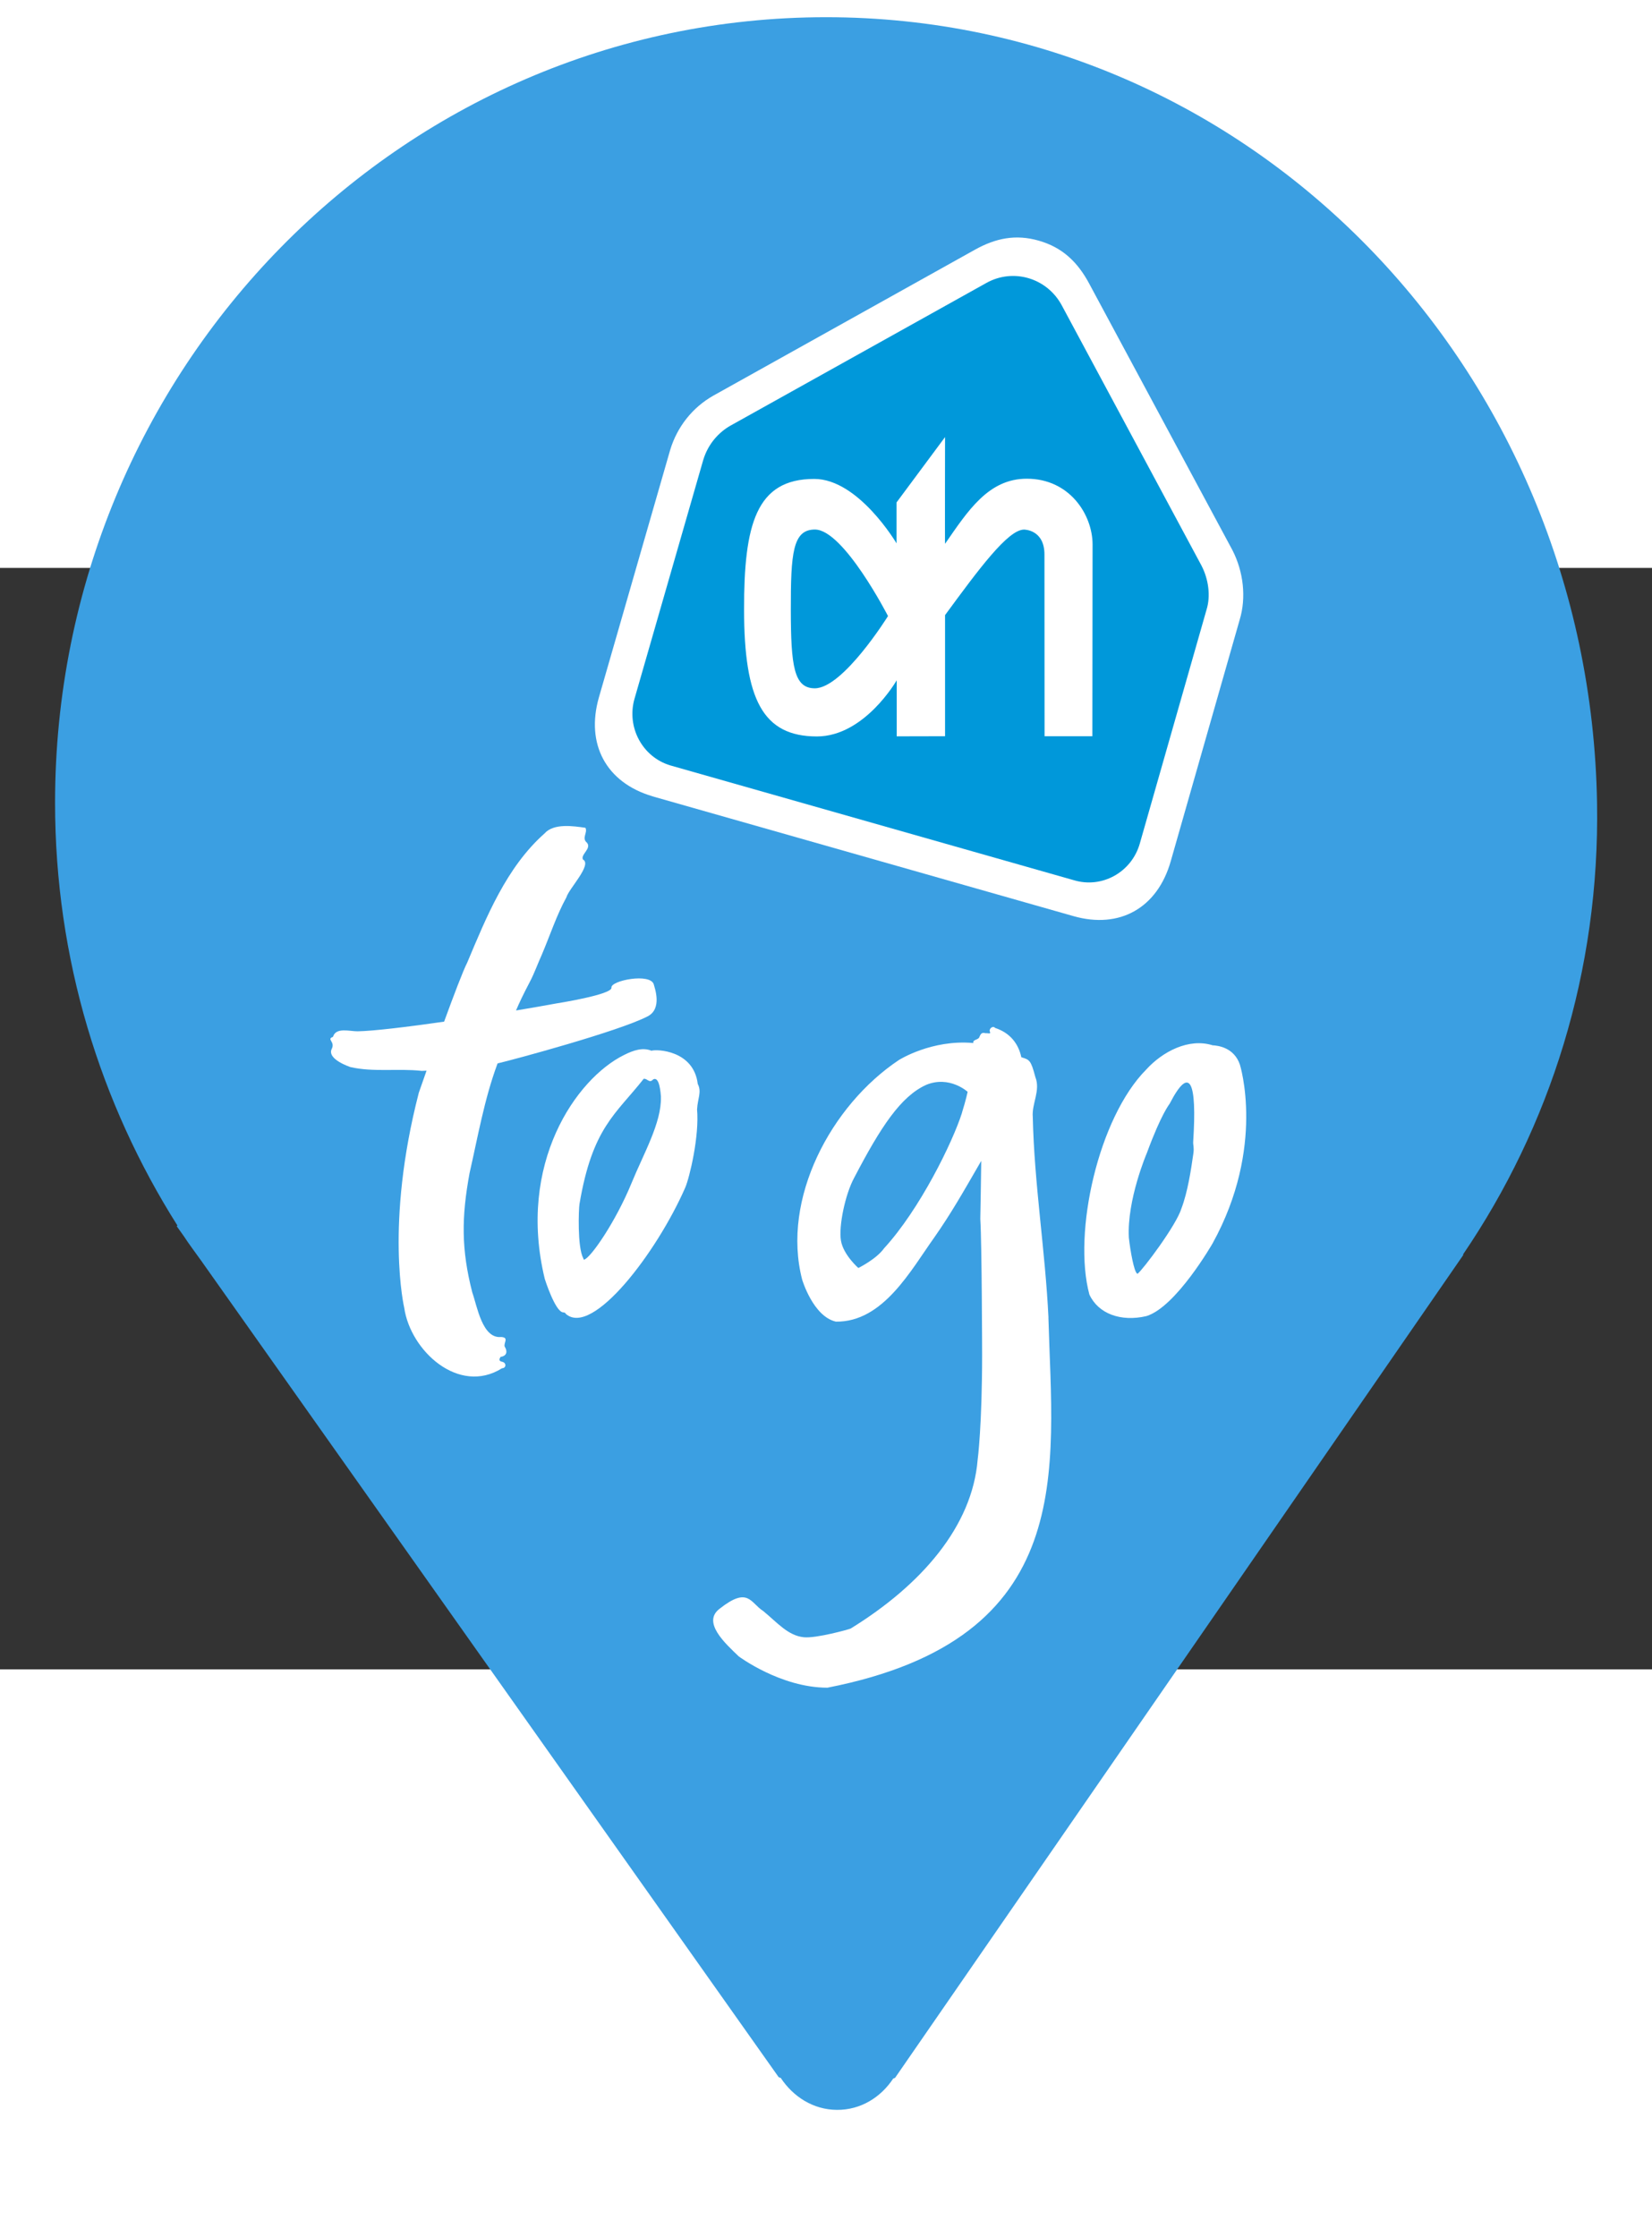
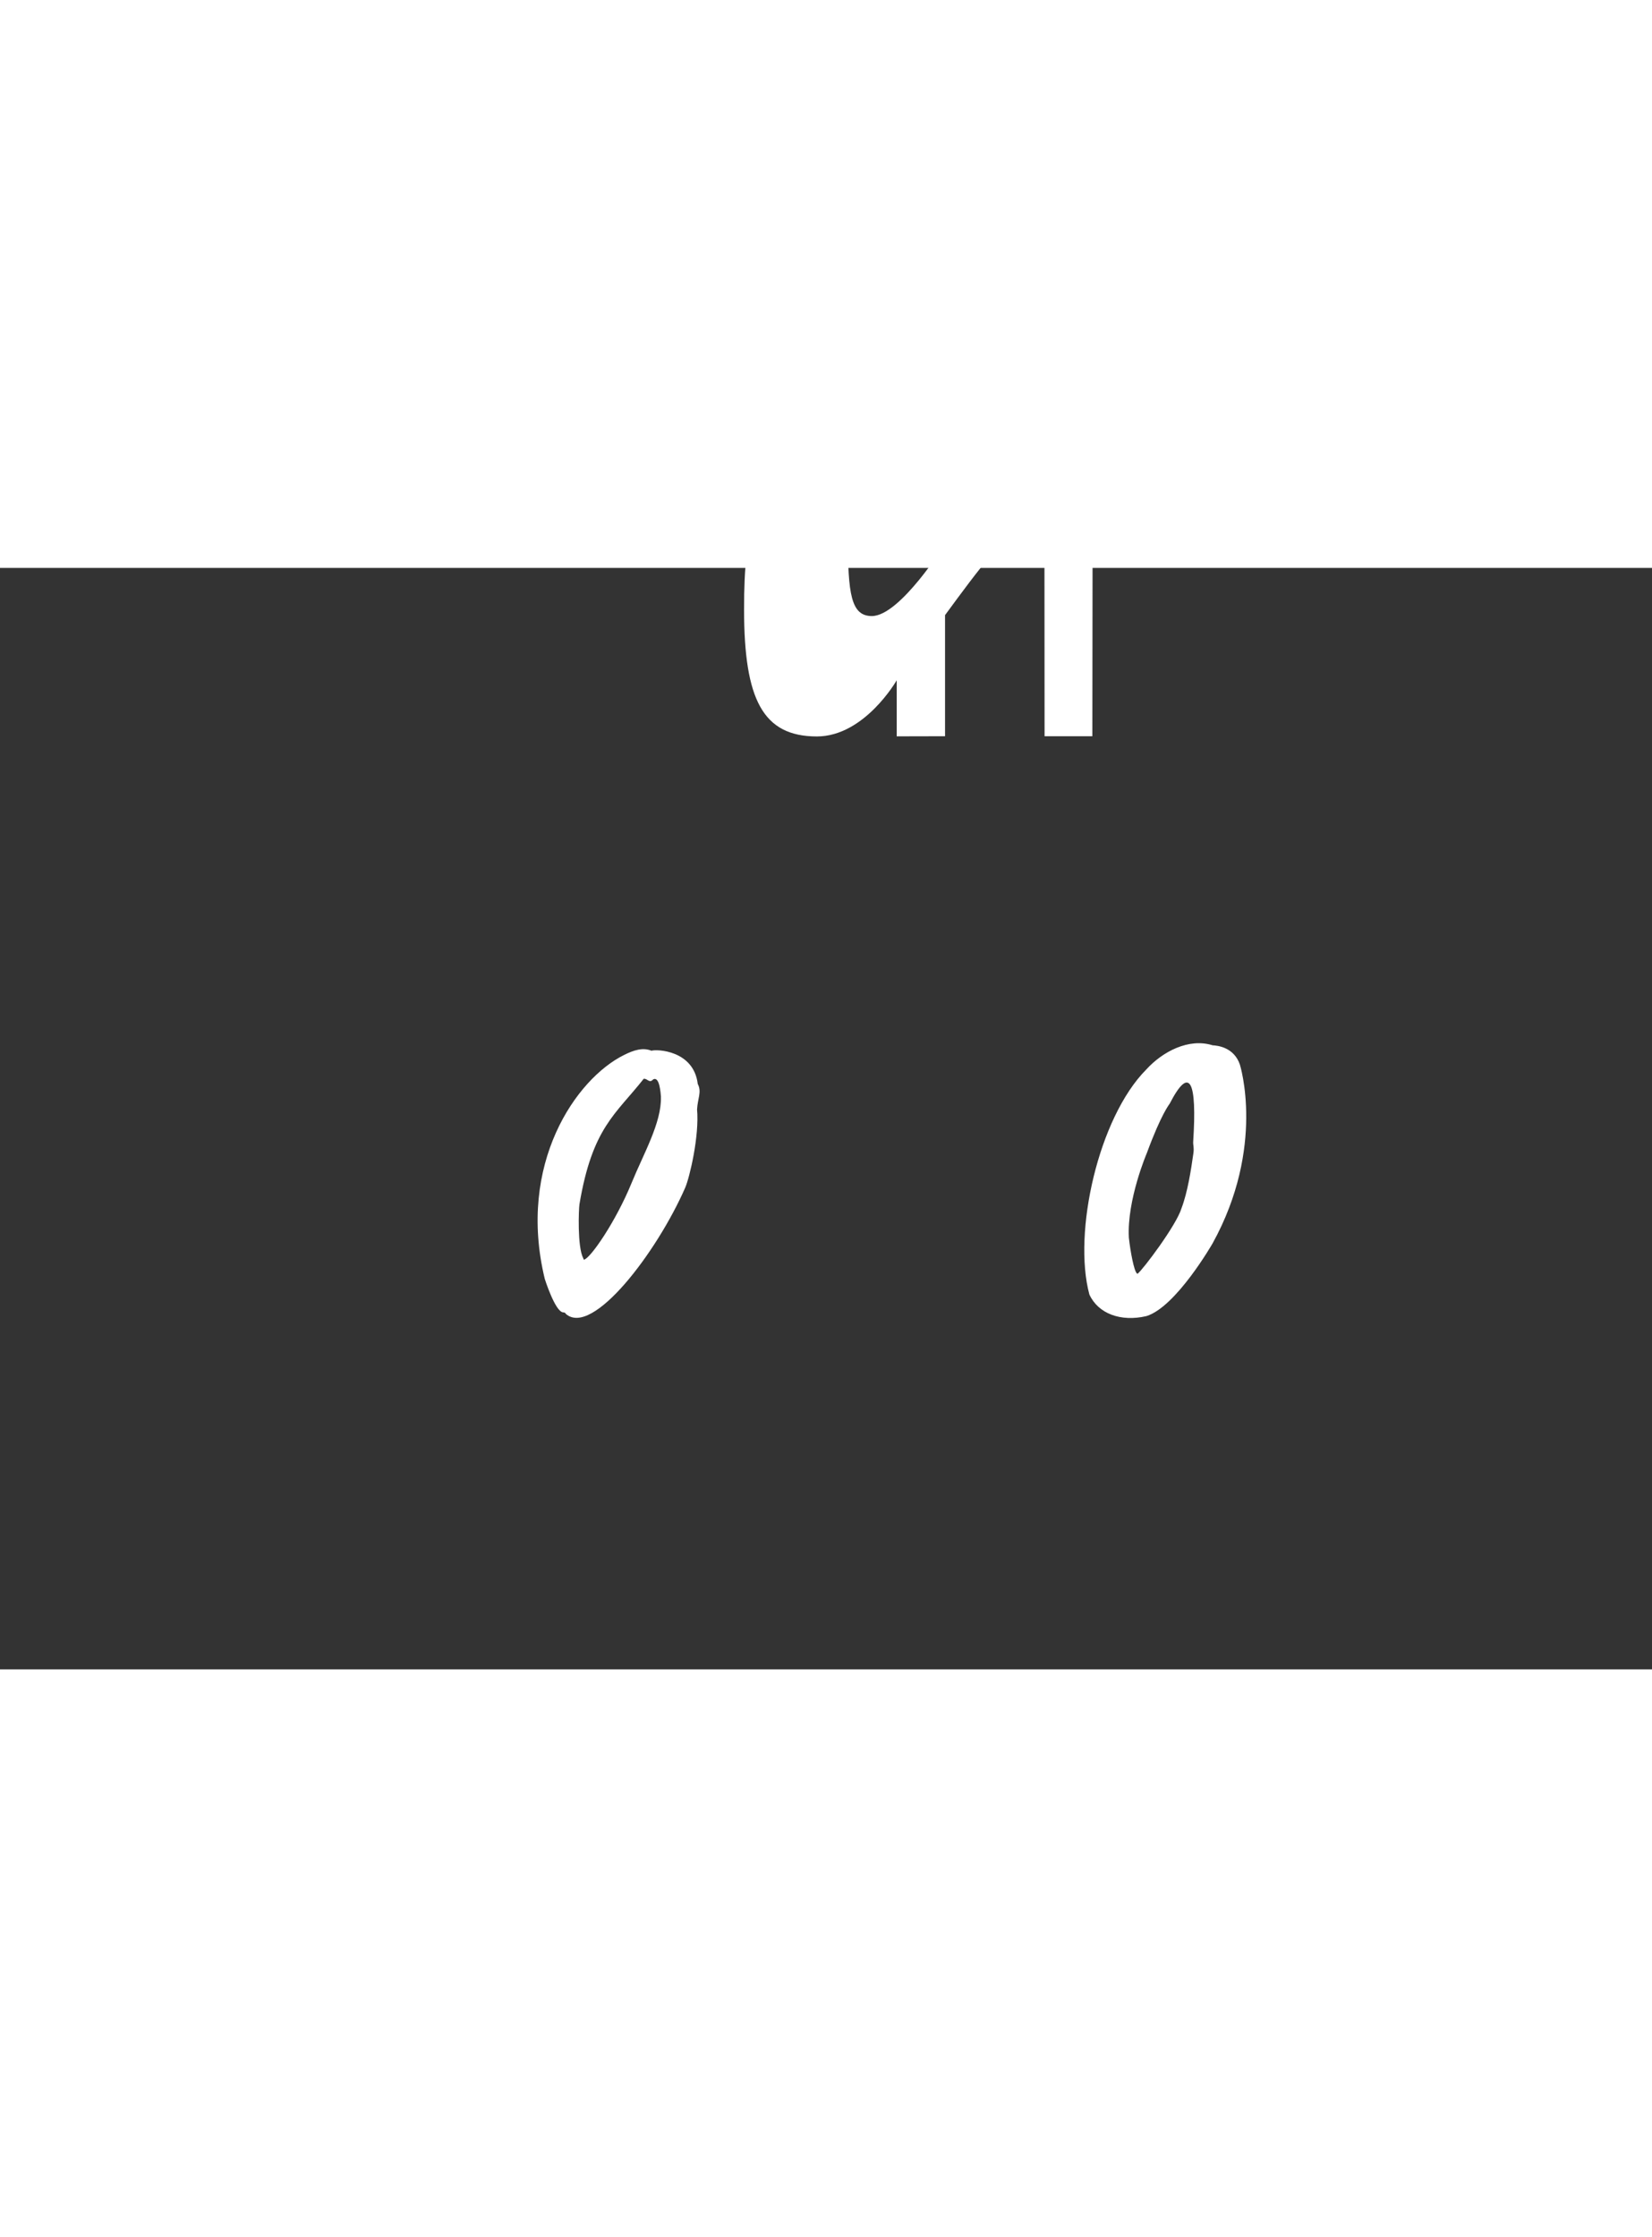
<svg xmlns="http://www.w3.org/2000/svg" width="48" height="65" fill="none" viewBox="9 16 30 20">
  <rect x="9" y="16" width="30" height="20" fill="#333333" stroke="none" />
-   <path fill="#3B9FE2" fill-rule="evenodd" d="M38.002 20.265c-.134-7.877-6.268-14.265-14.001-14.265-7.732 0-14.001 6.387-14.001 14.265 0 2.836.822 5.462 2.222 7.676l-.013.012.127.178c.1.154.211.298.317.448l10.488 14.827.037.013c.225.339.587.577 1.02.58.435.003.799-.23 1.023-.569l.033-.012 10.321-14.945-.007-.006c1.576-2.315 2.486-5.136 2.434-8.203Z" clip-rule="evenodd" />
-   <path fill="#fff" d="M20.847 20.146c-.839-.248-1.214-.946-.971-1.795l1.293-4.489c.127-.424.406-.776.786-.991l4.749-2.649c.379-.211.742-.284 1.158-.165.429.122.707.386.919.783l2.599 4.836c.204.396.253.867.133 1.263l-1.254 4.392c-.243.845-.927 1.23-1.764.992l-7.648-2.176Z" />
-   <path fill="#0098DA" d="m30.822 15.964-2.54-4.731c-.267-.498-.88-.681-1.369-.408l-4.649 2.592c-.209.119-.405.328-.494.625L20.523 18.374c-.149.518.143 1.062.653 1.213l7.327 2.084c.51.153 1.046-.145 1.195-.664l1.212-4.247c.079-.25.035-.557-.088-.795h-0Z" />
-   <path fill="#fff" d="M26.162 15.562c.412-.594.785-1.182 1.484-1.182.774 0 1.191.646 1.195 1.19 0 .006-.004 3.486-.004 3.486h-.868l-.002-3.3c0-.453-.367-.452-.371-.452-.294 0-.834.736-1.434 1.553v2.199l-.878.002v-1.018s-.582 1.019-1.449 1.02c-.986 0-1.321-.678-1.323-2.301-.002-1.547.218-2.375 1.273-2.375.805-.002 1.496 1.17 1.496 1.17v-.743l.881-1.187s-.004 1.944 0 1.938l-0-0Zm-1.036 1.312s-.806-1.571-1.327-1.571c-.403 0-.439.426-.438 1.454.001 1.029.057 1.429.436 1.429.514-.001 1.329-1.312 1.329-1.312ZM31.517 25.021c-.108-.321-.412-.348-.497-.353-.434-.136-.91.116-1.206.442-.865.872-1.335 2.955-1.031 4.084.161.348.57.5 1.034.392.54-.163 1.204-1.322 1.204-1.322.966-1.752.496-3.242.496-3.242v-0Zm-1.061 2.606c-.094.312-.705 1.119-.794 1.186-.003.002-.005.006-.005.006s-.006-.005-.012-.01c-.052-.046-.117-.393-.145-.646-.038-.687.326-1.537.326-1.537.265-.718.408-.884.417-.901.366-.708.496-.401.425.695-.004.06.019.098.004.208-.043.304-.104.703-.216.999h-0ZM21.659 25.828c.01-.194.088-.314.012-.458-.074-.613-.747-.634-.841-.603-.156-.064-.323-.011-.499.078-.87.431-1.944 1.974-1.438 4.066 0 0 .189.598.334.607.019 0.0.04.006.049.028.482.423 1.653-1.118 2.167-2.292.078-.179.26-.935.215-1.428l-.001-0Zm-.657-.221c.013.468-.318 1.035-.532 1.56-.289.707-.752 1.375-.865 1.394-.006.001-.006-.011-.013-.025-.11-.206-.083-.898-.069-.983.234-1.393.659-1.631 1.166-2.276.066-.011.102.089.171.012.119-.068.137.254.143.318l-0-0Z" />
-   <path fill="#fff" d="M20.874 23.567c-.055-.22-.788-.074-.77.054.019.128-1.005.288-1.005.288-.194.036-.446.08-.728.127.058-.138.135-.3.251-.52.083-.158.143-.33.216-.49.149-.35.269-.72.448-1.045.042-.154.473-.593.301-.686-.051-.087.162-.201.072-.305-.102-.085.017-.181-.027-.271-.215-.031-.577-.088-.745.104-.689.612-1.053 1.513-1.402 2.343-.074.143-.247.599-.42 1.073-.67.096-1.29.171-1.571.175-.144.002-.394-.079-.447.101-.124.045.044.085-.022.217-.096.191.34.332.34.332.418.096.87.021 1.295.069.018-.002.048-.003.086-.004-.084.238-.14.399-.14.399-.621 2.4-.265 3.908-.265 3.908.112.778.99 1.589 1.775 1.097.079-.002.083-.099.007-.117-.067-.013-.061-.046-.032-.09.118-.017.127-.105.074-.186-.023-.07.085-.167-.065-.175-.343.033-.434-.557-.524-.811-.201-.784-.196-1.365-.049-2.164.15-.659.269-1.345.503-1.977.002-.005.004-.011.006-.016.272-.063 2.2-.582 2.724-.854.27-.137.129-.516.114-.575v-.001Zm-4.607 4.577v-.001h.001s-0.0.001-.001.001Zm.669 2.267v-.001l0.0 0-.001.001h0ZM28.04 29.614c-.058-1.215-.258-2.421-.285-3.645-.021-.24.144-.479.047-.723-.082-.313-.107-.315-.255-.361-.051-.241-.2-.442-.476-.532-.039-.048-.118.013-.094.07.023.048-.035.021-.079.026-.067-.018-.088.004-.117.08-.032.044-.123.038-.105.098-.758-.069-1.353.309-1.353.309-1.23.82-2.136 2.521-1.756 3.987 0 0 .197.667.612.763.858.012 1.361-.933 1.792-1.535.301-.432.502-.785.848-1.384 0 .128-.017 1.054-.017 1.054.029.468.033 2.461.033 2.461 0 1.29-.08 1.911-.081 1.911-.098 1.21-1.022 2.275-2.306 3.066-.022.013-.625.181-.851.158-.288-.029-.481-.266-.737-.476-.234-.148-.269-.454-.79-.043-.328.245.101.632.345.866 0 0 .76.569 1.611.569 4.566-.895 4.09-3.955 4.013-6.718v-.001ZM26.471 25.89c-.17.537-.769 1.76-1.416 2.464-.143.2-.468.358-.468.358s-.271-.238-.315-.494c-.046-.266.08-.849.236-1.137.492-.945.853-1.484 1.308-1.693.426-.178.756.125.756.125s-.029.143-.102.376l0.0 0Zm1.546 3.451v-.001.001Z" />
+   <path fill="#fff" d="M26.162 15.562c.412-.594.785-1.182 1.484-1.182.774 0 1.191.646 1.195 1.19 0 .006-.004 3.486-.004 3.486h-.868l-.002-3.3c0-.453-.367-.452-.371-.452-.294 0-.834.736-1.434 1.553v2.199l-.878.002v-1.018s-.582 1.019-1.449 1.02c-.986 0-1.321-.678-1.323-2.301-.002-1.547.218-2.375 1.273-2.375.805-.002 1.496 1.17 1.496 1.17v-.743l.881-1.187s-.004 1.944 0 1.938l-0-0Zs-.806-1.571-1.327-1.571c-.403 0-.439.426-.438 1.454.001 1.029.057 1.429.436 1.429.514-.001 1.329-1.312 1.329-1.312ZM31.517 25.021c-.108-.321-.412-.348-.497-.353-.434-.136-.91.116-1.206.442-.865.872-1.335 2.955-1.031 4.084.161.348.57.5 1.034.392.54-.163 1.204-1.322 1.204-1.322.966-1.752.496-3.242.496-3.242v-0Zm-1.061 2.606c-.094.312-.705 1.119-.794 1.186-.003.002-.005.006-.005.006s-.006-.005-.012-.01c-.052-.046-.117-.393-.145-.646-.038-.687.326-1.537.326-1.537.265-.718.408-.884.417-.901.366-.708.496-.401.425.695-.004.06.019.098.004.208-.043.304-.104.703-.216.999h-0ZM21.659 25.828c.01-.194.088-.314.012-.458-.074-.613-.747-.634-.841-.603-.156-.064-.323-.011-.499.078-.87.431-1.944 1.974-1.438 4.066 0 0 .189.598.334.607.019 0.0.04.006.049.028.482.423 1.653-1.118 2.167-2.292.078-.179.26-.935.215-1.428l-.001-0Zm-.657-.221c.013.468-.318 1.035-.532 1.56-.289.707-.752 1.375-.865 1.394-.006.001-.006-.011-.013-.025-.11-.206-.083-.898-.069-.983.234-1.393.659-1.631 1.166-2.276.066-.011.102.089.171.012.119-.068.137.254.143.318l-0-0Z" />
</svg>